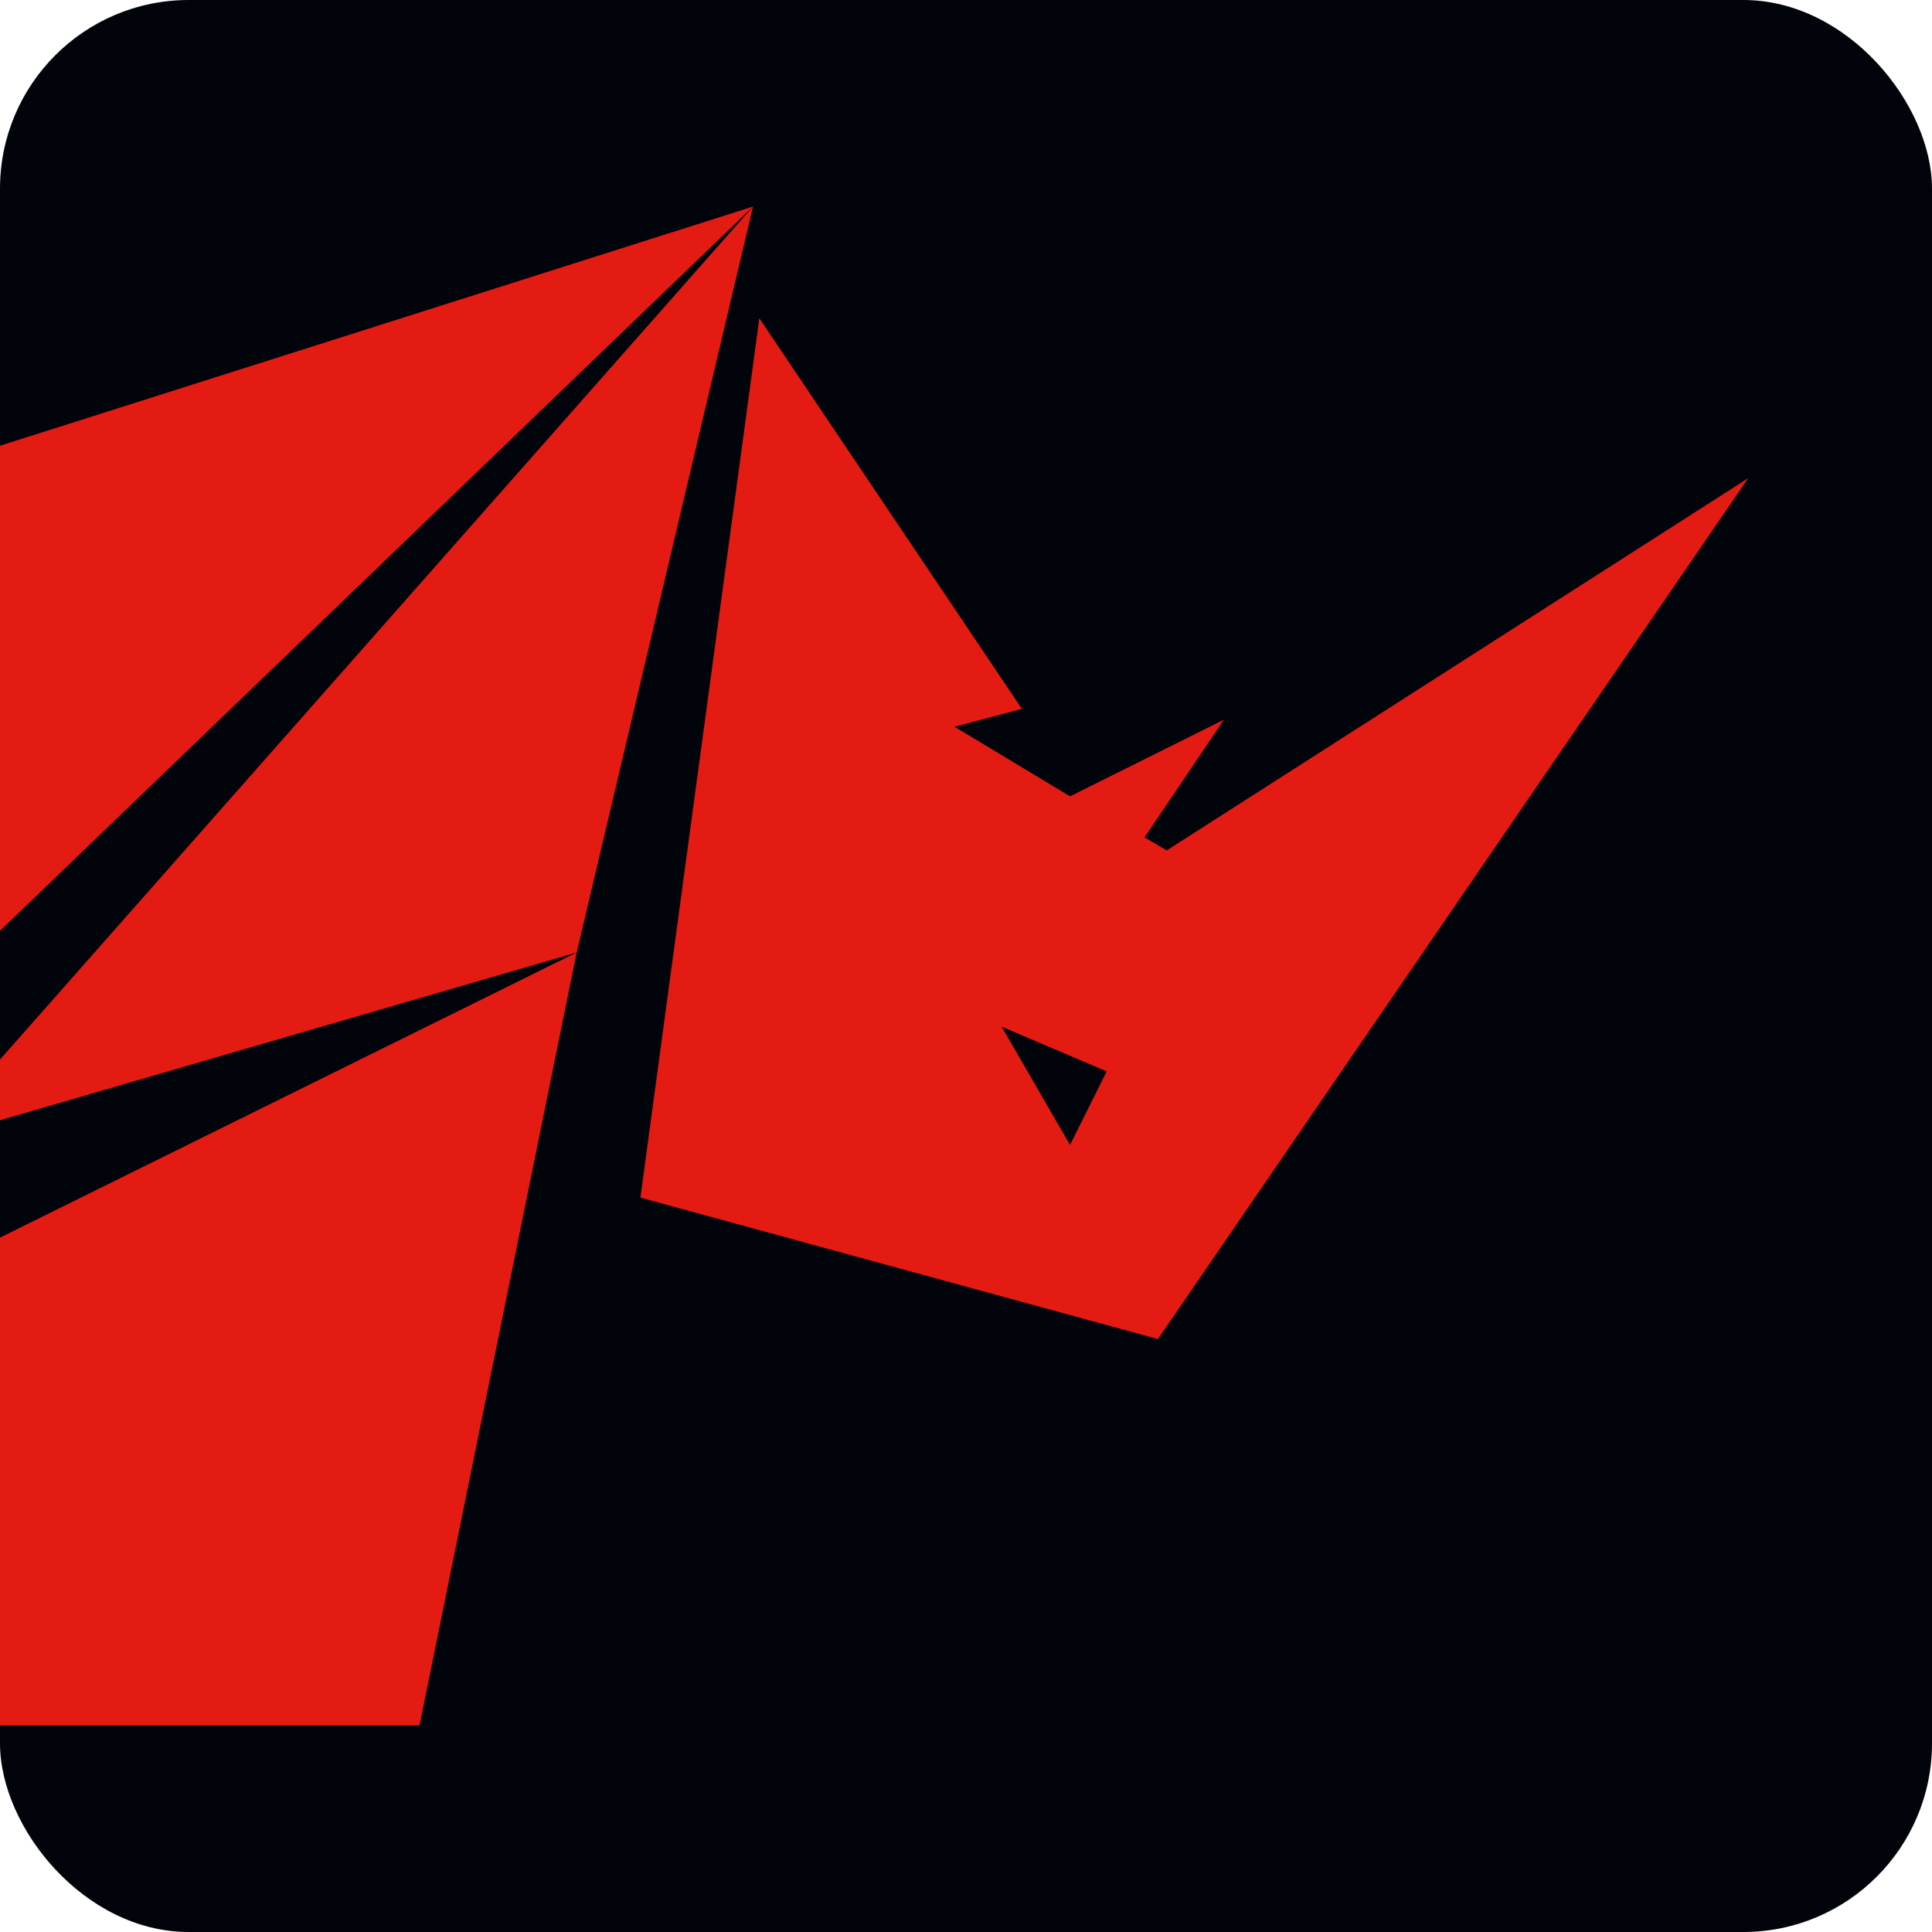
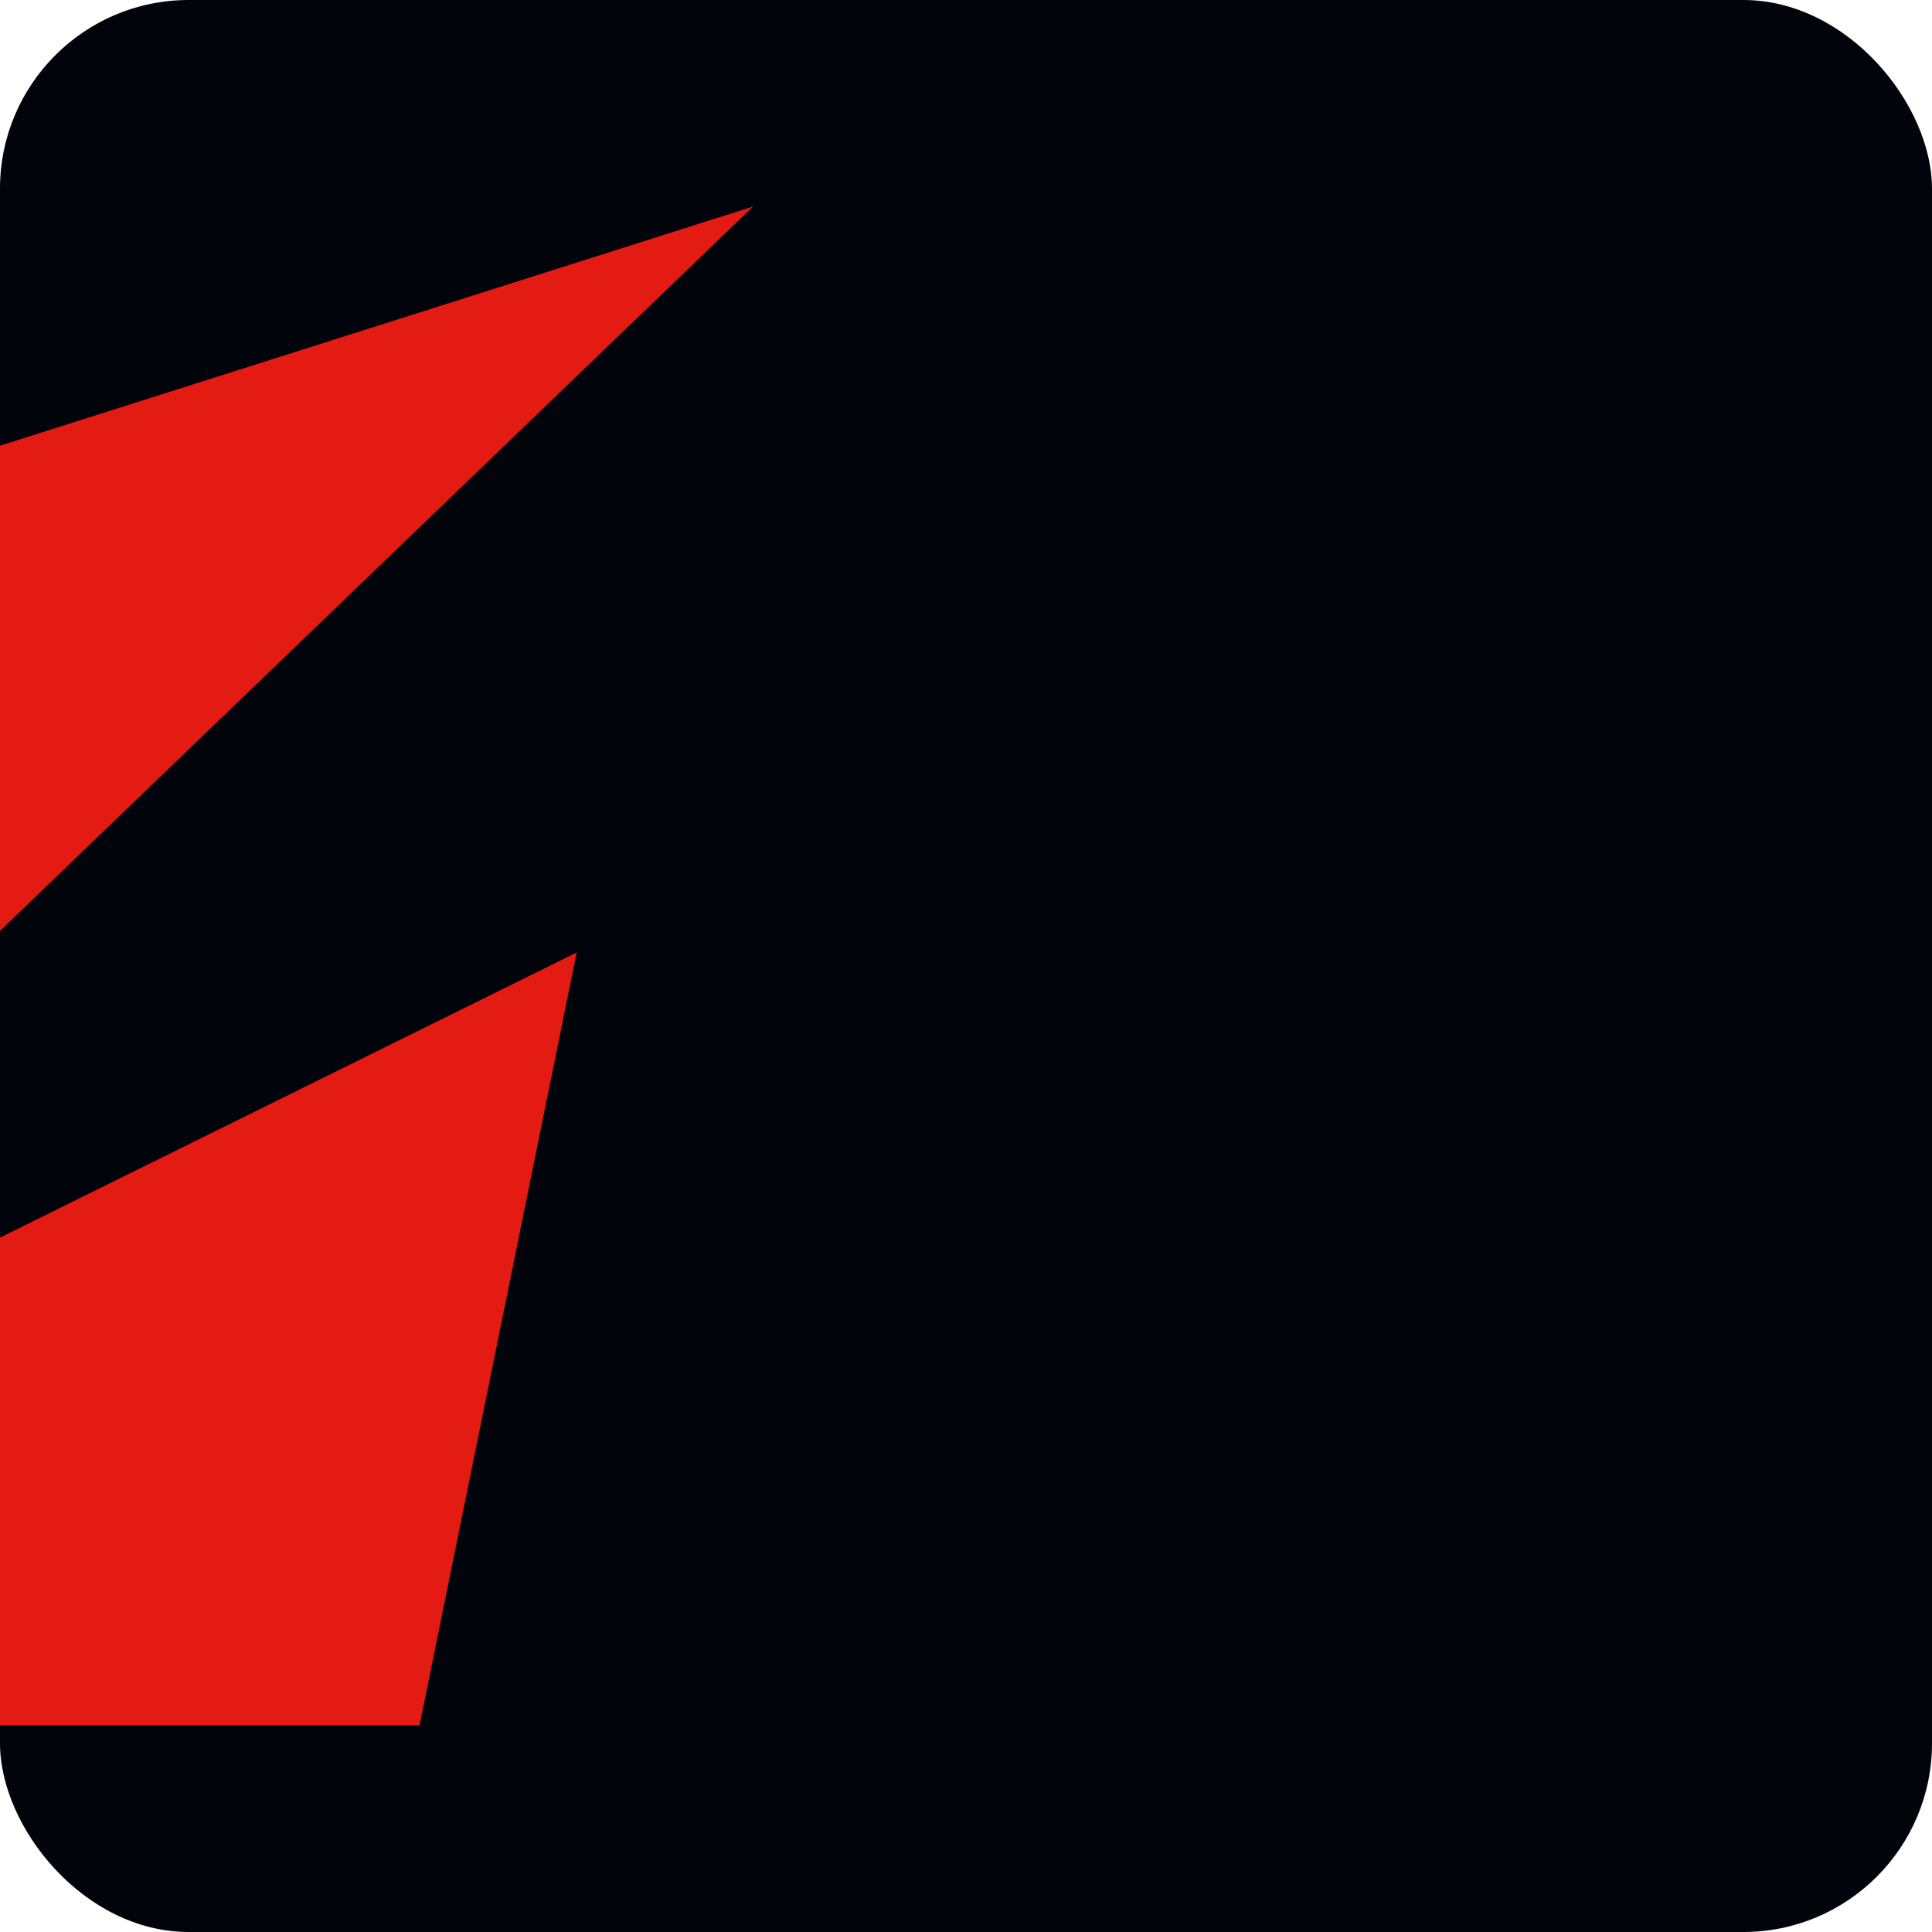
<svg xmlns="http://www.w3.org/2000/svg" width="512" height="512" viewBox="0 0 512 512" fill="none">
  <g clip-path="url(#clip0_29_861)">
    <rect width="512" height="512" rx="50" fill="#01040A" />
    <path d="M-192.892 231.268L-245.235 245.409L-314.908 457.262H-218.917L199.562 54.738L-303.306 214.443L-192.892 231.268Z" fill="#E41B13" />
    <path d="M-2.175 457.254H111.176L152.827 252.414L-18.359 337.057L-2.175 457.254Z" fill="#E41B13" />
-     <path d="M-19.094 302.434L152.827 252.421L199.56 54.738L-19.094 302.434Z" fill="#E41B13" />
-     <path d="M309.182 225.349L303.308 221.915L324.368 190.718L283.569 211.038L252.962 192.594L270.821 187.861L201.236 84.345L169.719 317.38L306.862 354.868L463.303 126.71L309.182 225.378V225.349ZM283.569 303.412L265.446 272.072L293.291 283.933L283.569 303.412Z" fill="#E41B13" />
  </g>
  <defs>
    <clipPath id="clip0_29_861">
      <rect width="512" height="512" rx="50" fill="white" />
    </clipPath>
  </defs>
</svg>